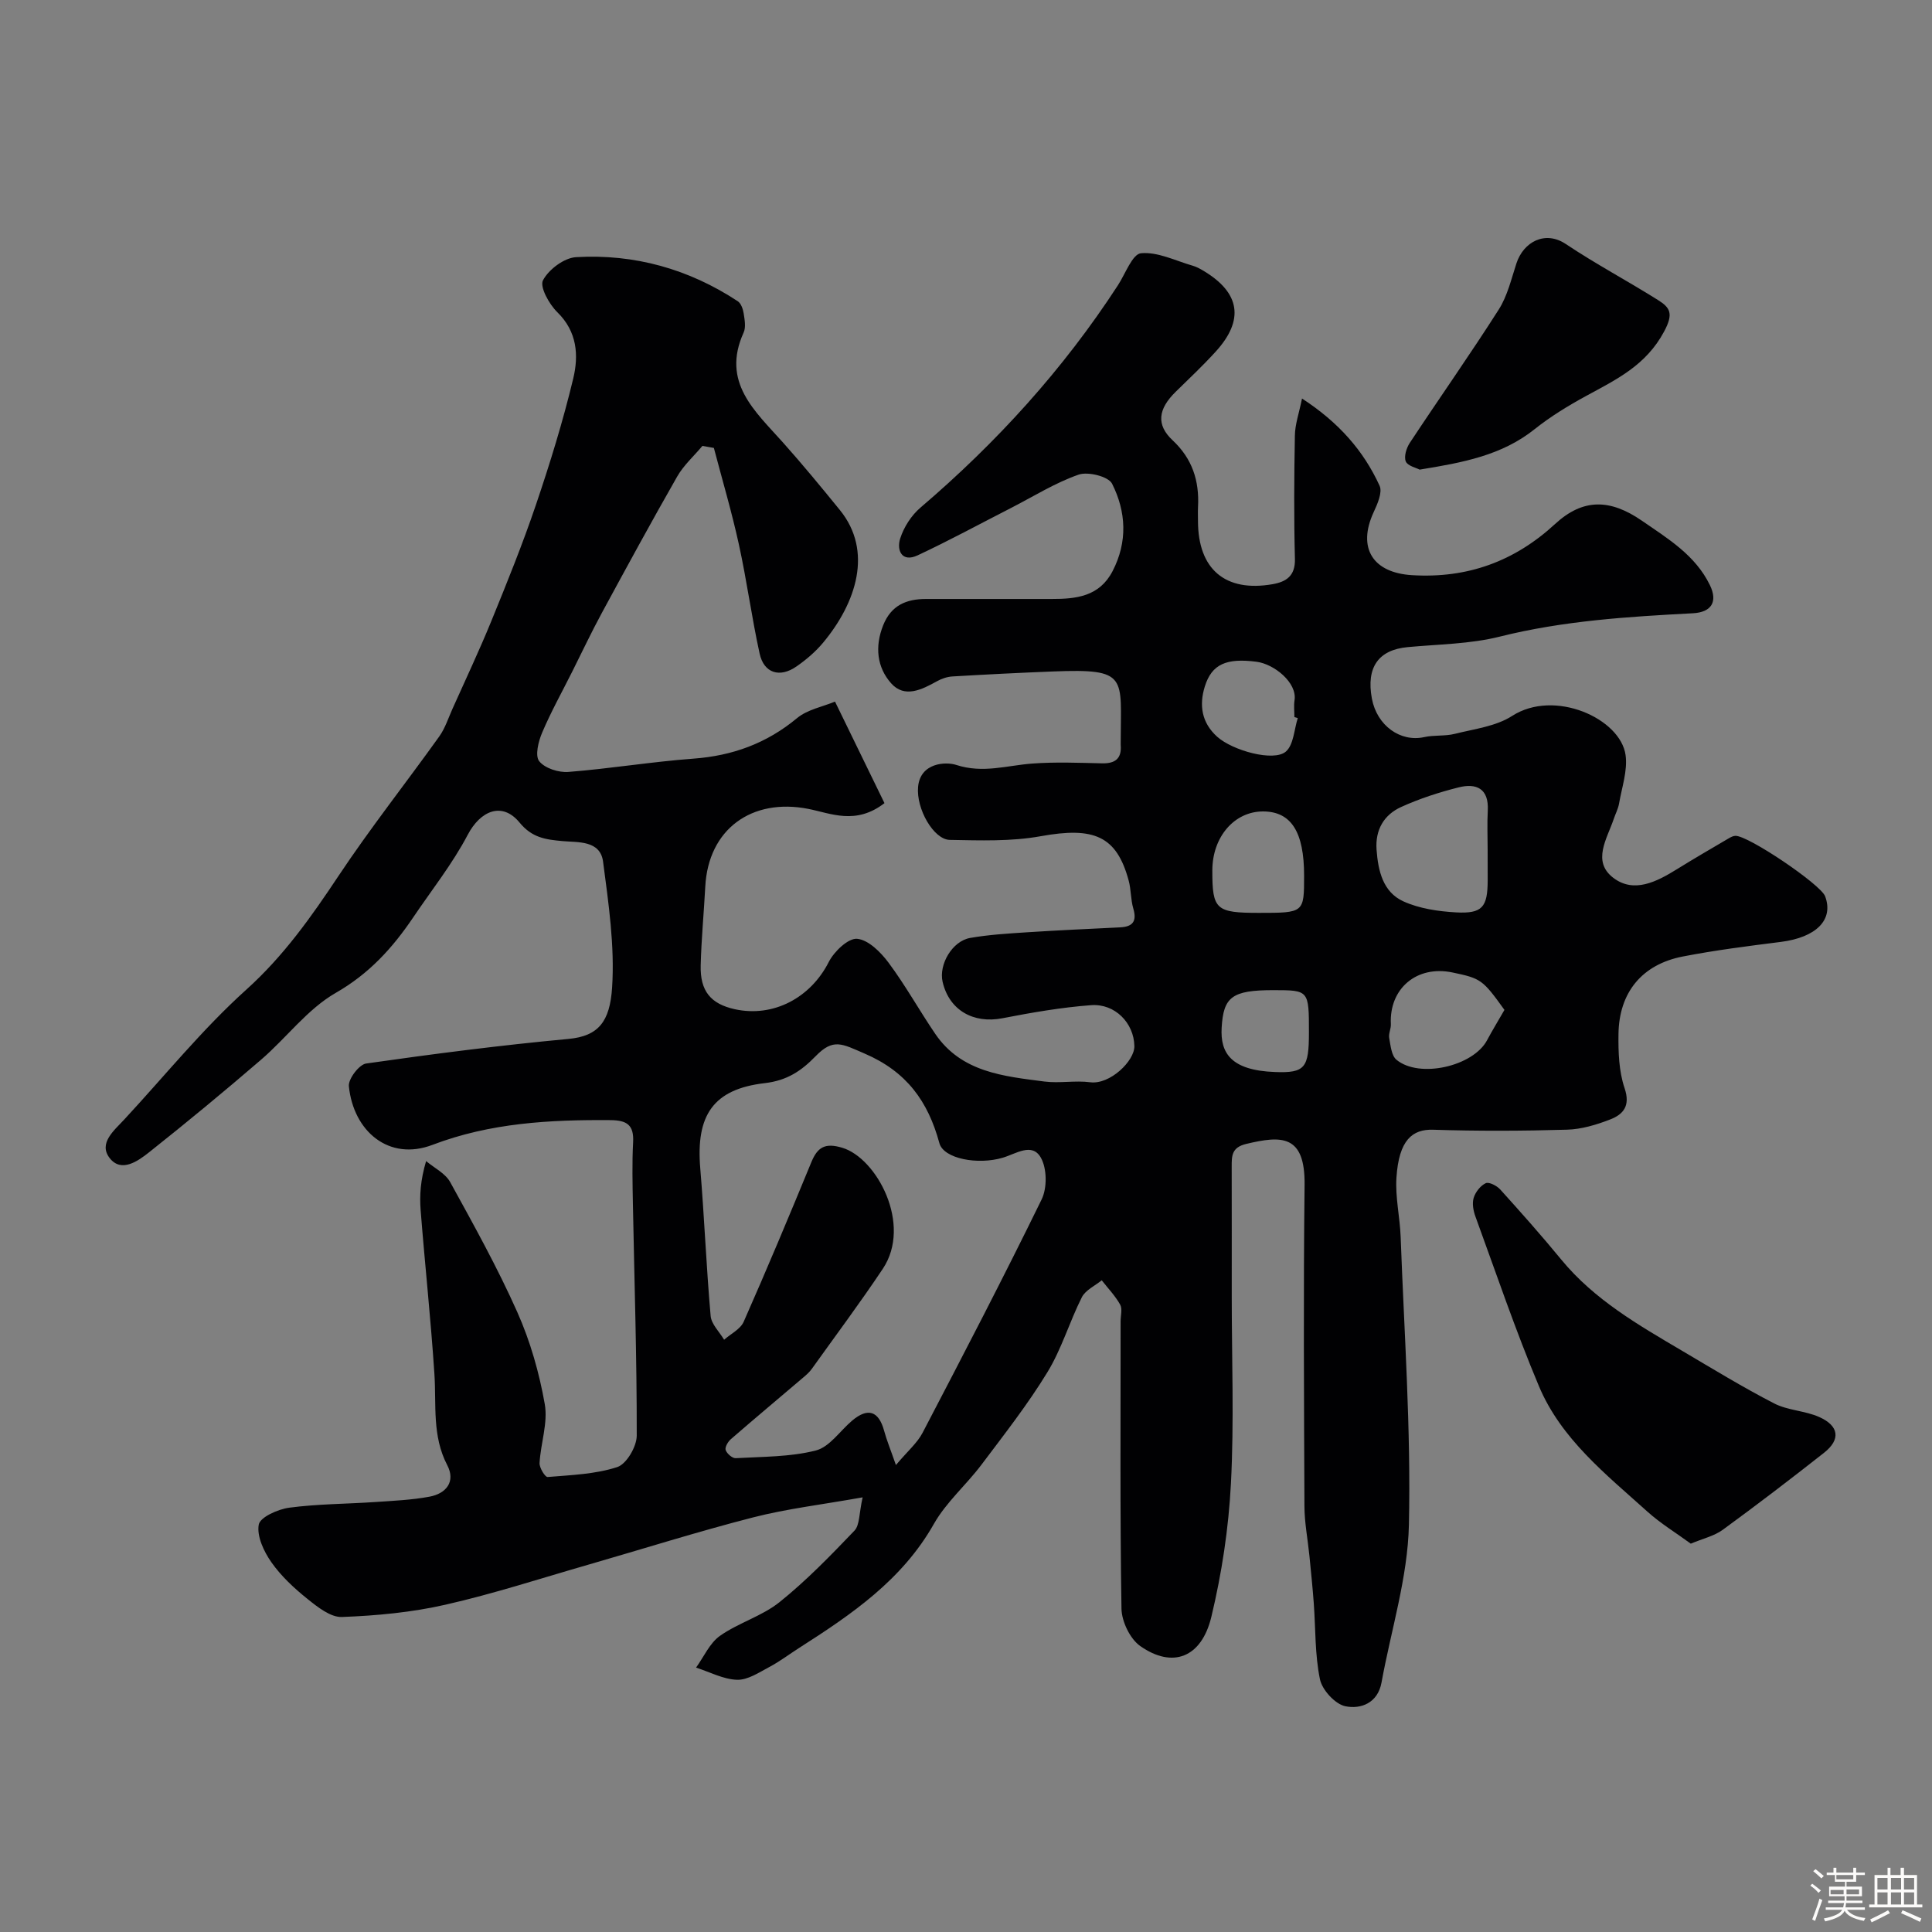
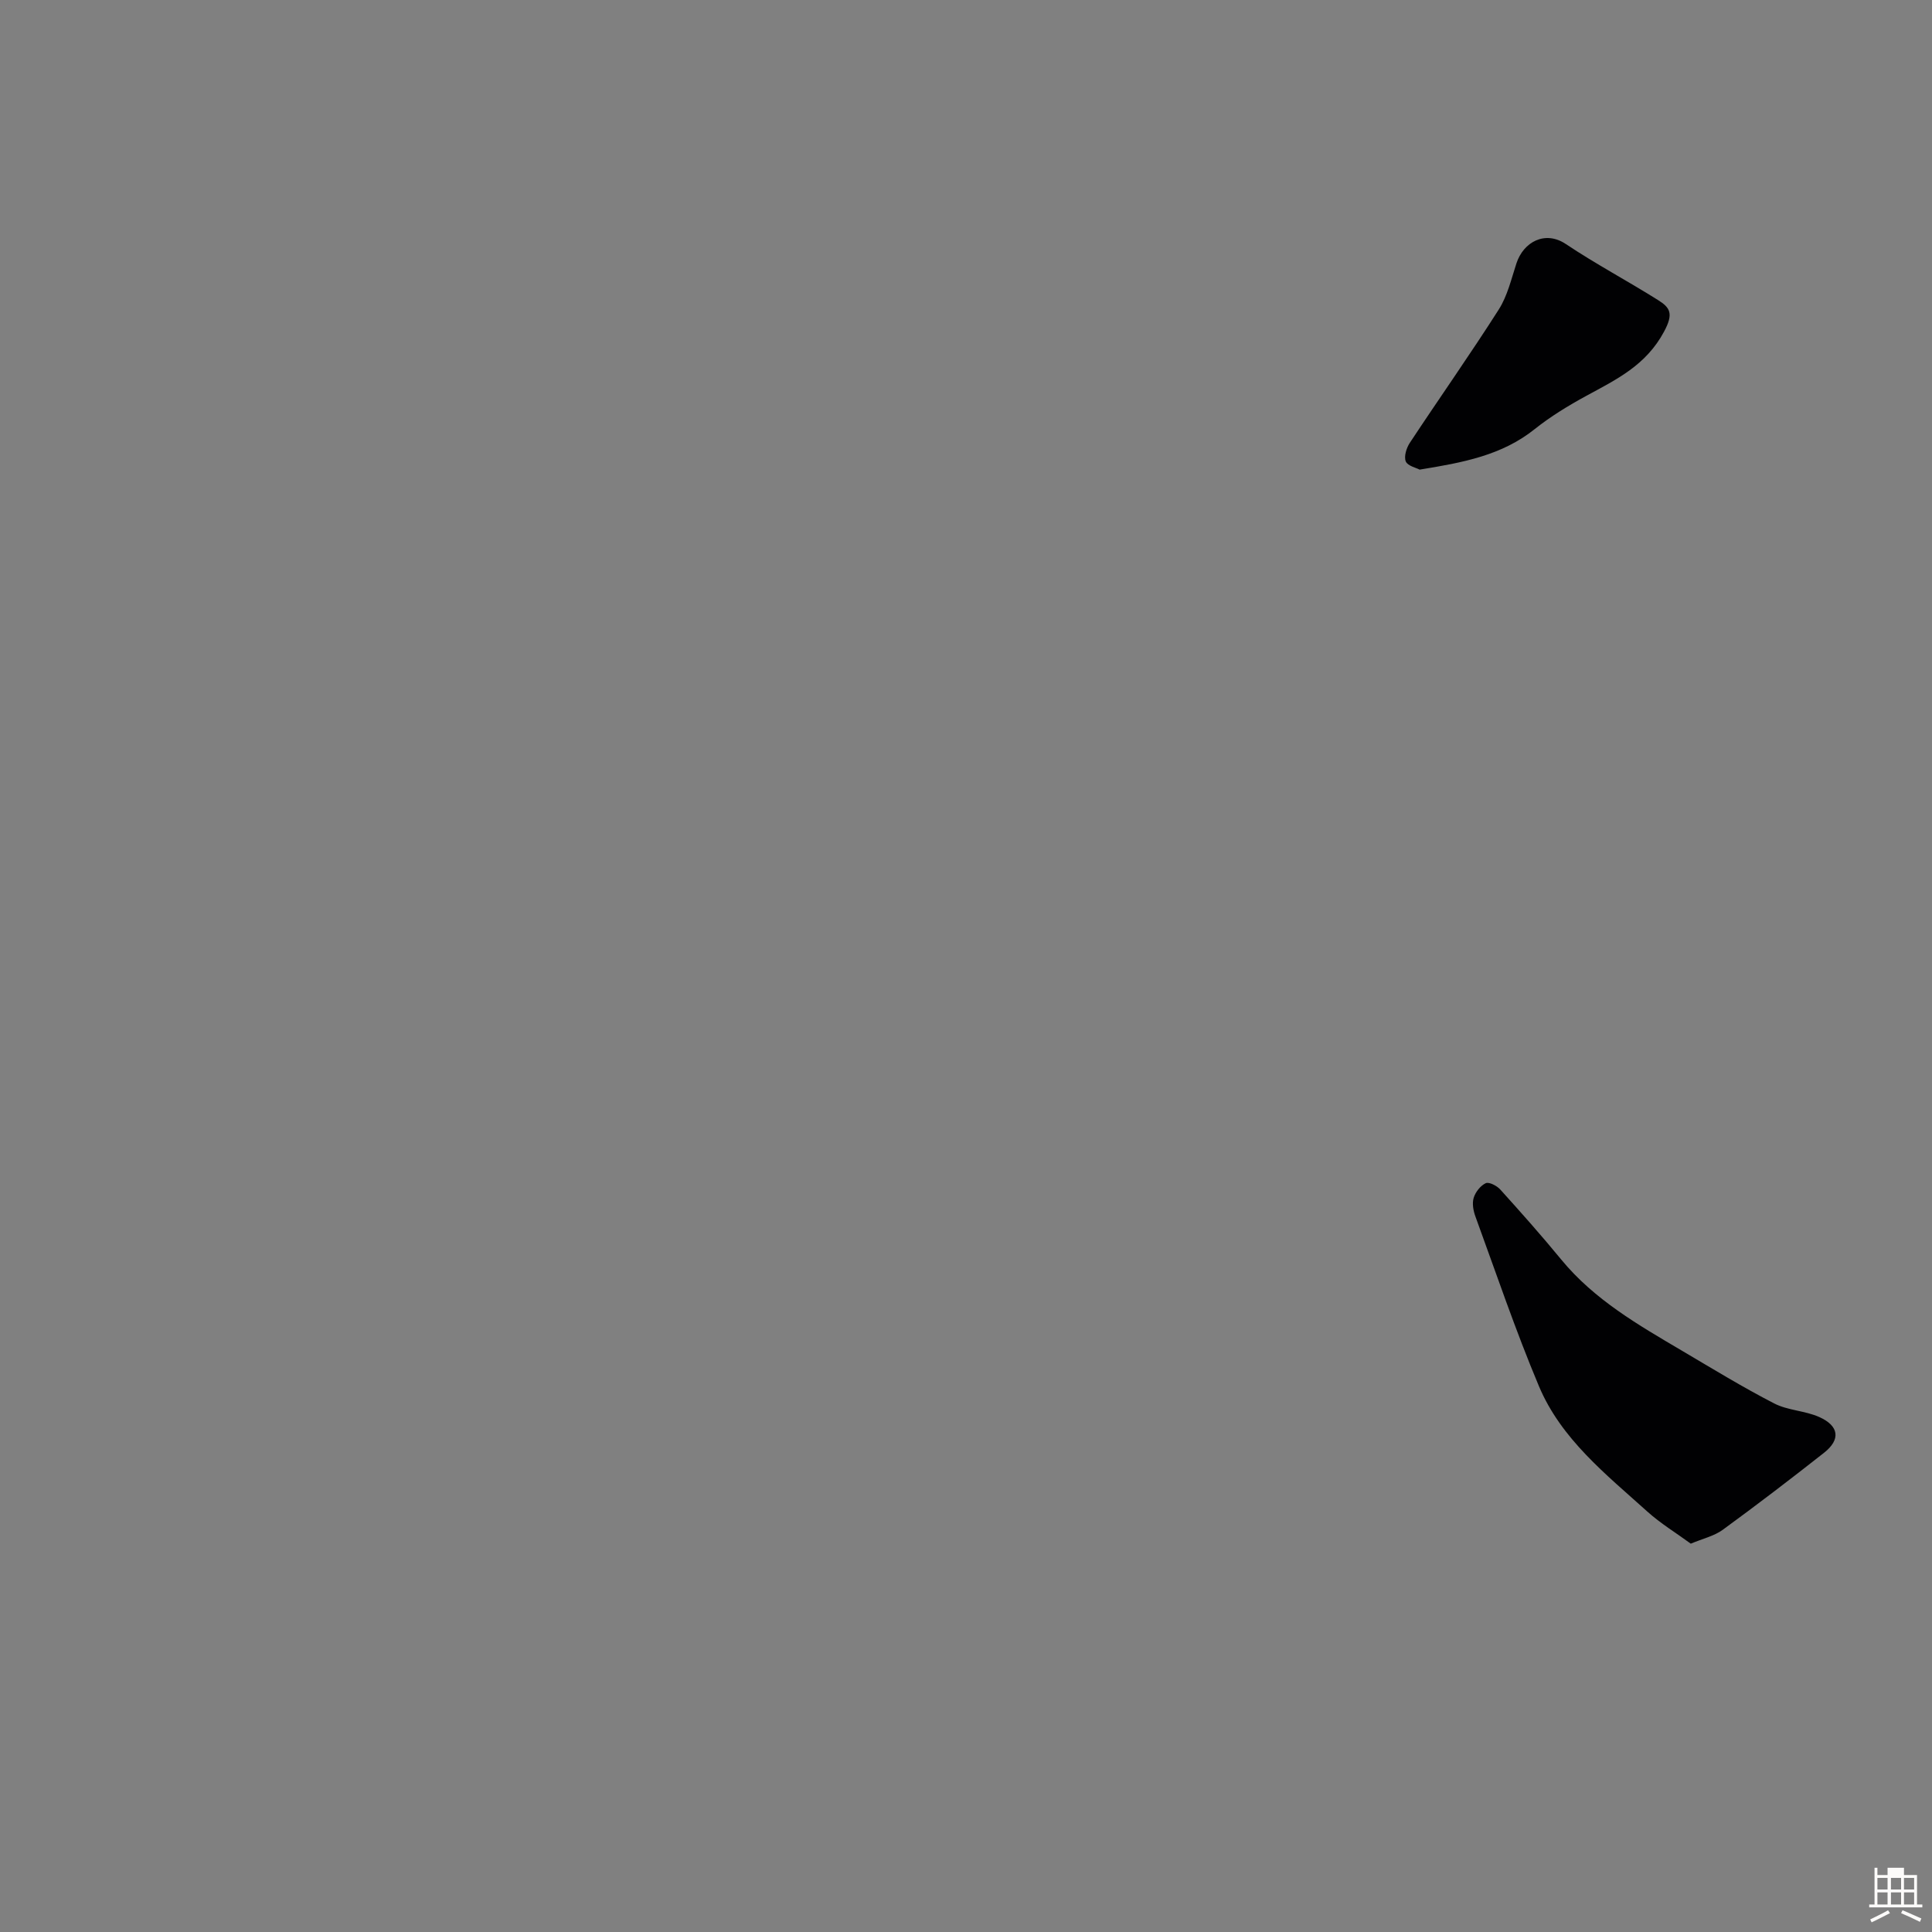
<svg xmlns="http://www.w3.org/2000/svg" enable-background="new 0 0 400 400" viewBox="0 0 400 400">
  <rect x="0" y="0" width="400" height="400" fill="#808080" stroke="none" />
-   <path d="m374.8 390.4.4-.4c.7.5 1.3 1 1.8 1.4l-.5.5c-.5-.6-1.1-1.1-1.7-1.5zm1 7.3-.6-.3c.5-1.4 1.1-2.8 1.5-4.3.2.1.4.2.6.3-.5 1.3-1 2.8-1.5 4.3zm-.4-10.3.5-.4c.4.3 1 .8 1.7 1.4l-.5.5c-.5-.5-1.1-1-1.7-1.5zm2.5.3h1.7v-1h.6v1h3.5v-1h.6v1h1.8v.5h-1.8v1.4h-2v1h3.2v2h-3.2v.9h3.3v.5h-3.4c0 .3-.1.6-.1.9h4v.5h-3.7c.7.9 1.9 1.5 3.8 1.7-.1.2-.2.4-.3.6-2.1-.4-3.5-1.1-4-2.1-.4 1-1.8 1.7-4 2.2-.1-.2-.2-.4-.3-.6 2.1-.4 3.4-1 3.8-1.8h-3.4v-.5h3.6c.1-.3.1-.6.2-.9h-3.3v-.5h3.4c0-.3 0-.6 0-.9h-3.2v-2h3.3v-1h-2.1v-1.4h-1.7v-.5zm1.1 3.5v1h2.7c0-.3 0-.4 0-.4 0-.1 0-.2 0-.2 0-.1 0-.2 0-.3h-2.7zm1.2-3v.9h3.5v-.9zm4.7 3h-2.6v.6.4h2.6z" fill="#fcfbfa" />
-   <path d="m393.6 386.7h.6v1.5h2.7v6.1h1.1v.6h-11v-.6h1.1v-6.1h2.7v-1.5h.6v1.5h2.1v-1.5zm-2.7 8.8.4.6c-1.2.6-2.5 1.3-3.8 1.9-.1-.2-.2-.4-.3-.6 1.2-.6 2.5-1.2 3.7-1.9zm-2.2-6.7v2.4h2.1v-2.4zm0 3v2.5h2.1v-2.5zm2.8-3v2.4h2.1v-2.4zm0 3v2.5h2.1v-2.5zm6 6.1c-1.4-.7-2.7-1.3-3.9-1.8l.3-.6c1.5.6 2.7 1.2 3.9 1.7zm-1.2-9.1h-2.1v2.4h2.1zm-2.1 3v2.5h2.1v-2.5z" fill="#fcfbfa" />
+   <path d="m393.6 386.7h.6v1.5h2.7v6.1h1.1v.6h-11v-.6h1.1v-6.1v-1.5h.6v1.5h2.1v-1.5zm-2.7 8.8.4.6c-1.2.6-2.5 1.3-3.8 1.9-.1-.2-.2-.4-.3-.6 1.2-.6 2.5-1.2 3.7-1.9zm-2.2-6.7v2.4h2.1v-2.4zm0 3v2.5h2.1v-2.5zm2.8-3v2.4h2.1v-2.4zm0 3v2.5h2.1v-2.5zm6 6.1c-1.4-.7-2.7-1.3-3.9-1.8l.3-.6c1.5.6 2.7 1.2 3.9 1.7zm-1.2-9.1h-2.1v2.4h2.1zm-2.1 3v2.5h2.1v-2.5z" fill="#fcfbfa" />
  <g fill="#010103">
-     <path d="m269.57 82.51c7.62 4.96 12.74 10.81 16.06 18.06.62 1.36-.44 3.77-1.23 5.47-3.44 7.45-.14 12.55 7.93 13.04 11.51.71 21.25-2.87 29.63-10.59 5.81-5.36 11.42-5.2 17.98-.68 5.47 3.77 11.05 7.13 14.07 13.32 1.68 3.44.35 5.64-3.53 5.84-13.44.71-26.81 1.54-39.99 4.84-6.15 1.54-12.68 1.57-19.05 2.17-6.04.56-8.61 4.17-7.41 10.64 1.04 5.6 5.89 9.08 10.84 7.99 2.07-.46 4.31-.16 6.35-.68 4.02-1.01 8.49-1.54 11.84-3.7 8.79-5.66 22.46.54 23.5 8.11.44 3.22-.78 6.69-1.35 10.02-.19 1.1-.75 2.14-1.11 3.22-1.39 4.09-4.54 8.76-.09 12.16 4.28 3.27 9 .81 13.18-1.78 3.54-2.2 7.15-4.29 10.74-6.4.41-.24.89-.49 1.35-.51 2.62-.12 17.67 10.05 18.59 12.51 1.83 4.87-1.84 8.52-9.15 9.45-6.8.86-13.62 1.72-20.34 3.03-8.42 1.64-13.18 7.43-13.29 16.05-.05 3.74.08 7.71 1.26 11.19 1.25 3.69-.26 5.44-3 6.5-2.84 1.1-5.93 2.03-8.94 2.11-9.22.27-18.47.3-27.69.01-4.3-.14-7.09 2.12-7.6 9.9-.27 4.06.72 8.19.87 12.29.73 19.86 2.15 39.75 1.71 59.59-.24 10.92-3.69 21.77-5.67 32.66-.78 4.29-4.31 5.57-7.49 4.92-2.12-.44-4.8-3.37-5.26-5.59-1.06-5.13-.89-10.5-1.28-15.77-.24-3.27-.58-6.53-.9-9.79-.34-3.43-1.02-6.85-1.03-10.28-.09-22.17-.23-44.33.03-66.5.12-10.45-4.75-10.25-12.1-8.49-3.04.73-2.99 2.51-2.99 4.75.02 9 .01 18 .01 27 0 12.86.5 25.75-.17 38.58-.48 9.25-1.89 18.56-4.05 27.57-2.04 8.49-8.04 10.75-14.72 6.06-2.12-1.49-3.84-5.08-3.89-7.74-.32-19.83-.17-39.66-.18-59.5 0-1.17.4-2.56-.09-3.45-1.02-1.82-2.52-3.38-3.82-5.04-1.41 1.15-3.37 2.03-4.12 3.52-2.56 5.08-4.18 10.7-7.13 15.52-4.07 6.67-8.93 12.87-13.64 19.13-3.16 4.2-7.31 7.77-9.86 12.27-6.59 11.65-17.08 18.76-27.89 25.67-2.07 1.32-4.03 2.82-6.19 3.96-2.13 1.13-4.47 2.71-6.67 2.64-2.85-.09-5.66-1.62-8.49-2.52 1.62-2.24 2.83-5.09 4.97-6.59 3.84-2.7 8.69-4.06 12.32-6.97 5.56-4.46 10.57-9.64 15.51-14.8 1.1-1.16.93-3.54 1.69-6.89-8.38 1.5-15.67 2.35-22.71 4.16-11.46 2.94-22.75 6.51-34.12 9.79-9.84 2.83-19.59 6.02-29.56 8.28-6.98 1.59-14.24 2.27-21.41 2.54-2.35.09-5.04-2.05-7.13-3.73-2.77-2.22-5.47-4.73-7.49-7.61-1.56-2.22-3.04-5.39-2.61-7.78.28-1.55 3.98-3.2 6.32-3.51 5.87-.78 11.85-.77 17.77-1.17 3.77-.26 7.57-.42 11.27-1.11 3.47-.65 5.44-3.13 3.67-6.52-3.17-6.07-2.24-12.5-2.66-18.87-.74-11.31-1.96-22.59-2.85-33.9-.24-3.09-.04-6.22 1.13-10.19 1.7 1.43 3.99 2.54 4.99 4.36 4.87 8.85 9.8 17.72 13.9 26.93 2.68 6.02 4.54 12.55 5.68 19.04.68 3.87-.85 8.1-1.08 12.18-.06.98 1.16 2.95 1.67 2.9 4.85-.41 9.86-.57 14.42-2.06 1.91-.62 4.02-4.24 4.03-6.49.03-15.92-.49-31.85-.79-47.77-.08-4.33-.19-8.68.04-13 .19-3.58-1.29-4.54-4.69-4.57-12.55-.1-24.91.57-36.85 5.12-9 3.43-16.36-2.78-17.31-12.14-.15-1.5 2.12-4.49 3.57-4.7 13.92-1.99 27.88-3.79 41.88-5.09 6.25-.58 8.59-3.6 9.05-10.65.56-8.62-.74-17.42-1.87-26.05-.58-4.47-5.26-3.97-8.39-4.26-3.56-.32-6.32-.7-8.9-3.84-3.58-4.36-8.09-2.5-10.74 2.55-3.17 6.03-7.48 11.45-11.31 17.13-4.25 6.29-9.09 11.62-16 15.58-5.88 3.37-10.22 9.33-15.49 13.86-7.58 6.53-15.3 12.91-23.14 19.13-2.32 1.84-5.78 4.32-8.19 1.21-2.35-3.05.87-5.66 3-7.95 8.38-9.03 16.18-18.71 25.3-26.92 7.72-6.95 13.43-15.04 19.07-23.52 6.57-9.88 13.96-19.23 20.87-28.89 1.2-1.68 1.86-3.75 2.71-5.66 2.71-6.06 5.55-12.06 8.06-18.2 3.25-7.96 6.48-15.94 9.24-24.08 2.92-8.61 5.61-17.33 7.73-26.16 1.15-4.78.84-9.71-3.3-13.75-1.69-1.65-3.68-5.25-2.96-6.6 1.19-2.25 4.38-4.65 6.86-4.79 12.07-.7 23.32 2.45 33.47 9.13.68.45 1.08 1.62 1.22 2.52.2 1.3.49 2.86-.01 3.96-4.67 10.31 2.36 16.27 8.17 22.79 4.05 4.54 7.92 9.24 11.76 13.96 6.89 8.48 3.42 19.17-3.45 27.43-1.56 1.88-3.5 3.54-5.52 4.94-3.48 2.44-6.77 1.4-7.65-2.66-1.64-7.48-2.65-15.1-4.29-22.58-1.47-6.72-3.43-13.33-5.18-19.99-.79-.14-1.58-.28-2.37-.42-1.76 2.1-3.89 4-5.23 6.35-5.33 9.32-10.46 18.76-15.58 28.2-2.17 4-4.11 8.12-6.15 12.19-2.1 4.19-4.39 8.3-6.22 12.61-.78 1.82-1.51 4.77-.62 5.92 1.15 1.47 4.02 2.39 6.05 2.23 8.65-.68 17.23-2.11 25.88-2.75 8.11-.6 15.16-3.16 21.46-8.39 2.16-1.79 5.34-2.37 7.86-3.42 3.81 7.83 7.07 14.52 10.24 21.02-5.94 4.59-11.1 2.11-15.77 1.19-11.68-2.3-20.7 4.17-21.33 16.09-.29 5.43-.81 10.86-.95 16.29-.14 5.35 2.08 8 7.07 9.1 8.02 1.75 15.71-2.4 19.45-9.79 1.1-2.16 4.01-4.95 5.86-4.79 2.33.2 4.9 2.77 6.52 4.95 3.5 4.7 6.35 9.86 9.65 14.71 5.43 7.99 14.16 8.79 22.62 9.89 3.11.4 6.37-.26 9.48.15 4.07.53 9.19-4.41 9.14-7.48-.08-4.78-4.02-8.85-8.96-8.48-6.16.46-12.3 1.53-18.37 2.71-6.02 1.16-11-1.67-12.37-7.52-.84-3.59 1.98-8.46 5.7-9.11 3.87-.68 7.83-.91 11.77-1.17 6.42-.42 12.85-.7 19.27-1.02 2.61-.13 3.52-1.24 2.74-3.89-.55-1.87-.45-3.92-.96-5.8-2.5-9.25-7.18-11.18-18.22-9.18-6.13 1.11-12.54.87-18.82.76-3.34-.06-6.99-6.45-6.56-10.99.47-5 5.72-5.24 7.9-4.53 5.53 1.8 10.48.11 15.7-.28 4.81-.36 9.66-.16 14.49-.05 2.75.06 4.09-1 3.86-3.81-.01-.17 0-.33 0-.5 0-13.64 1.71-15.33-14.02-14.71-6.94.27-13.87.62-20.8 1.03-1.1.06-2.26.46-3.23 1-3.14 1.74-6.7 3.55-9.48.42-2.94-3.31-3.41-7.6-1.65-12.01 1.66-4.16 4.81-5.45 8.89-5.45 8.67 0 17.33-.01 26 0 5.09.01 9.88-.51 12.6-5.75 3.16-6.08 2.82-12.33-.1-18.12-.75-1.49-4.98-2.55-6.93-1.87-4.85 1.69-9.31 4.5-13.93 6.87-6.46 3.3-12.83 6.77-19.4 9.84-3.25 1.52-4.38-1.03-3.61-3.47.75-2.36 2.31-4.8 4.2-6.41 15.77-13.46 29.58-28.64 40.89-46.05 1.54-2.36 2.99-6.46 4.78-6.62 3.45-.32 7.12 1.55 10.69 2.58.77.22 1.51.62 2.21 1.04 7.64 4.55 8.53 10.21 2.53 16.78-2.63 2.88-5.47 5.56-8.26 8.29-3.65 3.57-4.07 6.83-.64 10.03 4.08 3.81 5.55 8.38 5.27 13.75-.05 1-.01 2-.01 3 .02 9.96 5.65 14.76 15.45 13.05 2.79-.49 4.71-1.69 4.62-5.22-.22-8.49-.17-17-.01-25.5.02-2.33.85-4.63 1.48-7.72zm-84.08 220.81c2.45-2.91 4.41-4.56 5.51-6.66 8.37-16.03 16.72-32.08 24.66-48.33 1.16-2.38 1.11-6.42-.17-8.66-1.81-3.18-5.13-.79-7.87.02-5.17 1.54-12.25.22-13.13-3.01-2.36-8.7-6.81-14.82-15.48-18.55-4.7-2.02-6.48-3.24-10.16.56-2.93 3.01-5.87 5.02-10.5 5.56-10.73 1.24-14.29 6.69-13.37 17.63.85 10.18 1.25 20.4 2.15 30.57.15 1.71 1.82 3.29 2.79 4.93 1.38-1.23 3.37-2.18 4.05-3.72 4.83-10.93 9.45-21.96 14-33.02 1.3-3.17 2.87-4.07 6.41-3.01 7.13 2.13 14.53 15.88 8.39 25.07-4.7 7.04-9.78 13.84-14.71 20.73-.48.67-1.12 1.23-1.76 1.77-5 4.26-10.04 8.47-15 12.78-.6.52-1.26 1.67-1.06 2.24.26.74 1.38 1.72 2.08 1.68 5.55-.32 11.26-.24 16.58-1.59 2.85-.72 5.02-4.07 7.53-6.19 3.26-2.75 5.49-1.99 6.61 2.08.53 1.96 1.32 3.87 2.45 7.12zm122.51-127.53c0-2.66-.12-5.32.03-7.98.24-4.58-2.39-5.72-6.08-4.78-4.05 1.02-8.09 2.33-11.88 4.06-3.54 1.61-5.36 4.71-5.07 8.81.32 4.4 1.32 8.79 5.56 10.72 3.31 1.5 7.21 2.07 10.89 2.28 5.46.3 6.54-1.08 6.56-6.62 0-2.17-.01-4.33-.01-6.49zm3.48 33.3c-4.52-6.28-4.84-6.51-10.76-7.75-7.37-1.54-13.12 3.3-12.76 10.69.05.96-.51 1.98-.34 2.89.29 1.56.46 3.63 1.5 4.49 4.75 3.93 15.89 1.36 18.76-4.04 1.05-1.97 2.22-3.88 3.6-6.28zm-50.84-20.09c9.36 0 9.36 0 9.36-7.71 0-9.05-2.67-13.26-8.46-13.29-5.97-.03-10.54 5.27-10.54 12.23-.01 8.1.73 8.77 9.64 8.77zm8.05-40.33c-.23-.07-.46-.14-.7-.21 0-1.17-.15-2.35.03-3.49.57-3.62-4.2-7.48-7.86-7.96-6.25-.81-9.28.49-10.72 5.13-1.19 3.84-.68 7.47 2.56 10.39 3.16 2.85 11.71 5.25 14.23 3.07 1.61-1.41 1.7-4.56 2.46-6.93zm2.31 65.1c0-8.76 0-8.76-7.33-8.77-8.65-.01-10.37 1.43-10.74 7.78-.3 5.21 1.89 8.83 11.05 9.17 6.23.24 7.02-.87 7.02-8.18z" />
    <path d="m350.06 319.6c-3.06-2.24-6.26-4.18-8.99-6.64-8.57-7.72-17.86-15.03-22.46-25.99-4.84-11.51-8.85-23.37-13.14-35.11-.44-1.19-.71-2.71-.36-3.86.36-1.19 1.4-2.52 2.49-3.03.67-.32 2.3.52 3 1.29 4.3 4.76 8.57 9.56 12.64 14.52 6.85 8.33 15.99 13.56 25.06 18.91 6.29 3.71 12.53 7.53 19.01 10.87 2.83 1.46 6.36 1.5 9.3 2.8 4.17 1.84 4.52 4.68 1.04 7.42-6.91 5.44-13.89 10.78-20.99 15.96-1.76 1.28-4.08 1.8-6.6 2.86z" />
    <path d="m293.92 97.23c-.72-.39-2.48-.76-2.87-1.7-.41-1.01.13-2.77.82-3.82 6.1-9.24 12.49-18.3 18.44-27.64 1.79-2.82 2.59-6.3 3.65-9.54 1.46-4.46 5.94-6.87 10.22-4.01 6.19 4.14 12.81 7.65 19.12 11.62 2.49 1.57 3.23 2.78 1.23 6.51-3.76 7.02-9.87 9.91-16.11 13.31-3.71 2.02-7.37 4.25-10.66 6.87-6.81 5.46-14.91 6.95-23.84 8.4z" />
  </g>
</svg>